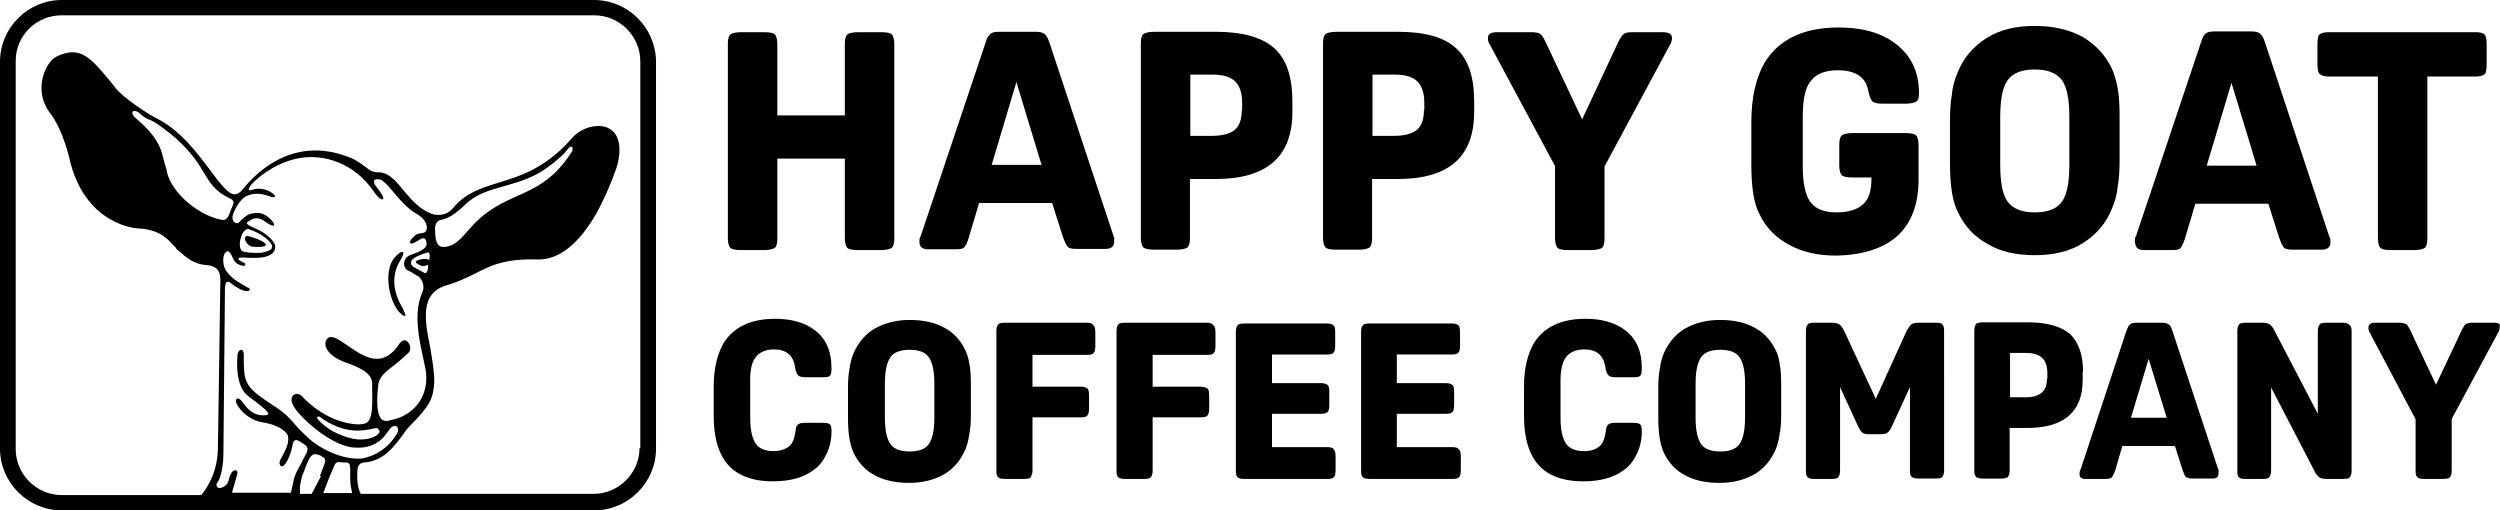
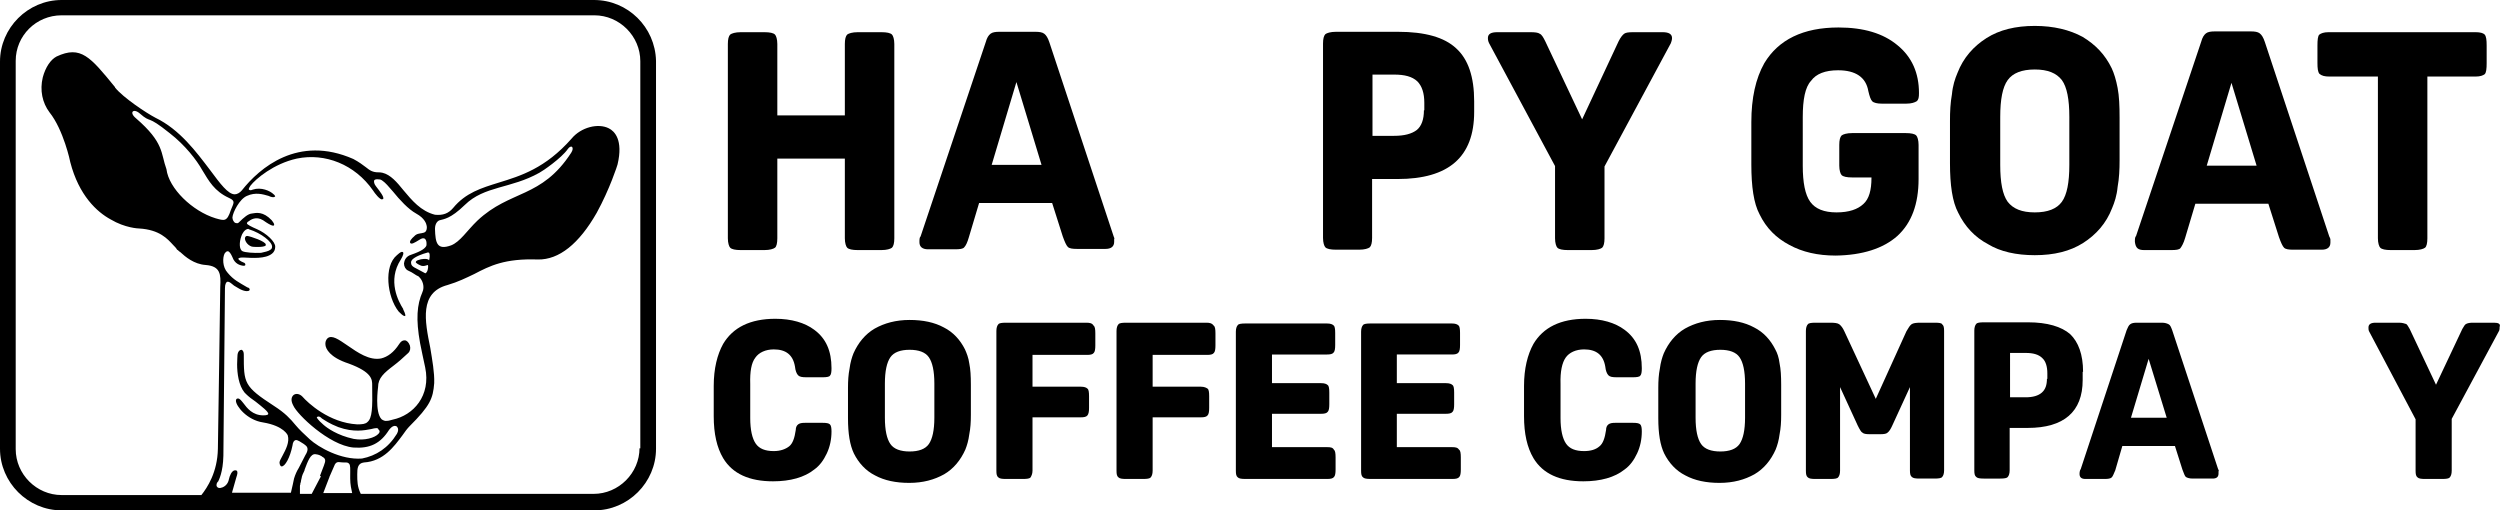
<svg xmlns="http://www.w3.org/2000/svg" xml:space="preserve" style="enable-background:new 0 0 636.8 129.9;" viewBox="0 0 636.8 129.9" y="0px" x="0px" id="Layer_1" version="1.1">
  <g>
    <path d="M224.5,63.7c1.4,0,2.3-0.3,2.7-0.6c0.4-0.4,0.6-1.2,0.6-2.4V11.2c0-1.2-0.3-2.1-0.6-2.4c-0.4-0.4-1.3-0.6-2.7-0.6h-6   c-1.4,0-2.3,0.3-2.7,0.6c-0.4,0.4-0.6,1.2-0.6,2.4v18.2h-17.2V11.2c0-1.2-0.3-2.1-0.6-2.4c-0.4-0.4-1.3-0.6-2.7-0.6h-6   c-1.4,0-2.3,0.3-2.7,0.6c-0.4,0.4-0.6,1.2-0.6,2.4v49.5c0,1.2,0.3,2.1,0.6,2.4c0.4,0.4,1.3,0.6,2.7,0.6h6c1.4,0,2.3-0.3,2.7-0.6   s0.6-1.2,0.6-2.4V40.4h17.2v20.3c0,1.2,0.3,2.1,0.6,2.4c0.4,0.4,1.3,0.6,2.7,0.6h6V63.7z" />
    <path d="M283.7,60.3l-16.4-49.5c-0.4-1.2-0.8-1.8-1.3-2.2s-1.3-0.5-2.3-0.5h-9.1c-1,0-1.8,0.1-2.3,0.5c-0.5,0.4-0.9,1-1.2,2.1   l-16.6,49.5c-0.3,0.3-0.3,0.8-0.3,1.5c0,1.2,0.8,1.8,2.2,1.8h6.8c1.3,0,2.1-0.1,2.4-0.5c0.4-0.4,0.8-1.2,1.2-2.6l2.6-8.7H268   l2.7,8.5c0.5,1.4,0.9,2.3,1.3,2.7c0.4,0.4,1.2,0.5,2.3,0.5h7.3c1.4,0,2.2-0.6,2.2-1.8c0-0.4,0-0.6,0-0.8   C283.9,61,283.9,60.7,283.7,60.3z M252.6,42l6.3-21.1l6.4,21.1H252.6z" />
-     <path d="M329.2,28.5v-2.7c0-6.2-1.5-10.7-4.6-13.5c-3.1-2.8-8.1-4.2-14.9-4.2h-15.8c-1.4,0-2.3,0.3-2.7,0.6   c-0.4,0.4-0.6,1.2-0.6,2.4v49.5c0,1.2,0.3,2.1,0.6,2.4s1.3,0.6,2.7,0.6h5.9c1.4,0,2.3-0.3,2.7-0.6c0.4-0.4,0.6-1.2,0.6-2.4V45.6   h6.5C322.7,45.6,329.2,39.9,329.2,28.5z M316.3,28.1c0,2.3-0.6,4-1.8,5c-1.3,1-3.2,1.5-5.8,1.5h-5.5V19h5.5c2.7,0,4.6,0.5,5.9,1.7   c1.2,1.2,1.8,3,1.8,5.5v1.9H316.3z" />
    <path d="M356.1,8.1h-15.8c-1.4,0-2.3,0.3-2.7,0.6c-0.4,0.4-0.6,1.2-0.6,2.4v49.5c0,1.2,0.3,2.1,0.6,2.4c0.4,0.4,1.3,0.6,2.7,0.6   h5.9c1.4,0,2.3-0.3,2.7-0.6c0.4-0.4,0.6-1.2,0.6-2.4V45.6h6.5c13,0,19.5-5.6,19.5-17.1v-2.7c0-6.2-1.5-10.7-4.6-13.5   C367.9,9.5,363,8.1,356.1,8.1z M362.7,28.1c0,2.3-0.6,4-1.8,5c-1.3,1-3.2,1.5-5.8,1.5h-5.5V19h5.5c2.7,0,4.6,0.5,5.9,1.7   c1.2,1.2,1.8,3,1.8,5.5v1.9H362.7z" />
    <path d="M396.1,60.7c0,1.2,0.3,2.1,0.6,2.4c0.4,0.4,1.3,0.6,2.7,0.6h6c1.4,0,2.3-0.3,2.7-0.6c0.4-0.4,0.6-1.2,0.6-2.4V42.4   L425.6,11c0.1-0.3,0.3-0.8,0.3-1.3c0-1-0.8-1.5-2.4-1.5H416c-1.2,0-1.9,0.1-2.3,0.4c-0.4,0.3-0.9,0.9-1.4,1.9L403,30.4l-9.4-19.9   c-0.5-1-0.9-1.7-1.4-1.9c-0.4-0.3-1.2-0.4-2.3-0.4h-8.5c-1.7,0-2.4,0.5-2.4,1.5c0,0.5,0.1,0.9,0.3,1.3l16.8,31.3L396.1,60.7   L396.1,60.7z" />
    <path d="M483.3,60.1c3.6-3.3,5.4-8.1,5.4-14.5v-8.7c0-1.2-0.3-2.1-0.6-2.4c-0.4-0.4-1.3-0.6-2.7-0.6h-13.6c-1.4,0-2.3,0.3-2.7,0.6   c-0.4,0.4-0.6,1.2-0.6,2.4v5.3c0,1.2,0.3,2.1,0.6,2.4c0.4,0.4,1.3,0.6,2.7,0.6h4.9v0.1c0,3.1-0.6,5.4-2.1,6.7   c-1.4,1.3-3.6,2.1-6.8,2.1c-3.2,0-5.4-0.9-6.7-2.7c-1.3-1.8-1.9-4.9-1.9-9.2V29.8c0-4.4,0.6-7.6,2.1-9.2c1.3-1.8,3.6-2.7,6.9-2.7   c4.5,0,7.1,1.8,7.7,5.3c0.3,1.3,0.6,2.2,1,2.6c0.4,0.4,1.3,0.6,2.4,0.6h6.3c1.3,0,2.1-0.3,2.6-0.6c0.5-0.4,0.6-1,0.6-2.1   c0-5.1-1.8-9.2-5.5-12.2c-3.6-3-8.6-4.5-15-4.5c-9,0-15.3,3.1-18.9,9.1c-2.2,3.9-3.3,8.9-3.3,15v10.8c0,5.6,0.6,9.9,2.1,12.7   c1.7,3.5,4.2,6,7.6,7.8c3.3,1.8,7.2,2.7,11.8,2.7C474.4,65,479.7,63.3,483.3,60.1z" />
    <path d="M518.3,65c4.9,0,9-1,12.3-3.1c3.3-2.1,5.9-5,7.4-8.9c0.6-1.4,1.2-3.2,1.4-5.4c0.4-2.2,0.5-4.4,0.5-6.8V30   c0-3.1-0.1-5.5-0.5-7.6c-0.4-2.1-0.9-3.7-1.5-5c-1.7-3.5-4.1-6-7.4-8c-3.3-1.8-7.4-2.8-12.2-2.8c-4.9,0-9,1-12.3,3.1   c-3.3,2.1-5.9,5-7.4,8.9c-0.6,1.4-1.2,3.2-1.4,5.4c-0.4,2.2-0.5,4.4-0.5,6.8v10.8c0,5.5,0.6,9.8,2.1,12.6c1.7,3.5,4.2,6.2,7.6,8   C509.5,64.1,513.6,65,518.3,65z M509.5,29.8c0-4.5,0.6-7.6,1.9-9.4c1.3-1.8,3.6-2.7,6.9-2.7c3.3,0,5.5,0.9,6.9,2.7   c1.3,1.8,1.9,4.9,1.9,9.4V42c0,4.5-0.6,7.6-1.9,9.4c-1.3,1.8-3.6,2.7-6.9,2.7c-3.3,0-5.5-0.9-6.9-2.7c-1.3-1.8-1.9-4.9-1.9-9.4   V29.8z" />
    <path d="M546.2,63.7h6.8c1.3,0,2.1-0.1,2.4-0.5s0.8-1.2,1.2-2.6l2.6-8.7h18.6l2.7,8.5c0.5,1.4,0.9,2.3,1.3,2.7   c0.4,0.4,1.2,0.5,2.3,0.5h7.3c1.4,0,2.2-0.6,2.2-1.8c0-0.4,0-0.6,0-0.8s-0.1-0.4-0.3-0.8l-16.4-49.5c-0.4-1.2-0.8-1.8-1.3-2.2   c-0.5-0.4-1.3-0.5-2.3-0.5h-9.1c-1,0-1.8,0.1-2.3,0.5c-0.5,0.4-0.9,1-1.2,2.1l-16.6,49.5c-0.3,0.3-0.3,0.8-0.3,1.5   C544,63.2,544.6,63.7,546.2,63.7z M568.4,21.1l6.4,21.1h-12.7L568.4,21.1z" />
    <path d="M593.4,19.5h12.3v41.2c0,1.2,0.3,2.1,0.6,2.4c0.4,0.4,1.3,0.6,2.7,0.6h6c1.4,0,2.3-0.3,2.7-0.6s0.6-1.2,0.6-2.4V19.5h12.3   c1.2,0,1.9-0.3,2.3-0.6c0.4-0.4,0.5-1.4,0.5-2.8v-4.5c0-1.4-0.1-2.3-0.5-2.8c-0.4-0.4-1.2-0.6-2.3-0.6h-37.5   c-1.2,0-1.9,0.3-2.3,0.6s-0.5,1.4-0.5,2.8V16c0,1.4,0.1,2.3,0.5,2.8C591.4,19.3,592.1,19.5,593.4,19.5z" />
    <path d="M192.4,91.1c0.9-1.3,2.6-2.1,4.7-2.1c3.1,0,4.9,1.4,5.4,4.4c0.1,1,0.4,1.8,0.8,2.2c0.4,0.4,1,0.5,2.2,0.5h4   c1,0,1.7-0.1,1.9-0.4c0.3-0.3,0.4-0.9,0.4-1.9c0-4.4-1.4-7.6-4.4-9.8c-2.4-1.8-5.8-2.8-9.9-2.8c-6.4,0-10.8,2.2-13.3,6.4   c-1.5,2.7-2.4,6.3-2.4,10.7v7.7c0,4.5,0.8,8,2.4,10.7c2.4,4,6.7,5.9,12.7,5.9c4.4,0,8-1,10.5-3c1.4-1,2.4-2.4,3.2-4.1   c0.8-1.7,1.2-3.6,1.2-5.6c0-0.9-0.1-1.5-0.4-1.8s-0.9-0.4-1.9-0.4h-4.4c-0.9,0-1.4,0.1-1.8,0.4c-0.4,0.3-0.6,0.8-0.6,1.4   c-0.3,2.1-0.8,3.5-1.7,4.2s-2.2,1.2-3.9,1.2c-2.2,0-3.7-0.6-4.6-1.9c-0.9-1.3-1.4-3.5-1.4-6.5v-8.7C191,94.6,191.4,92.4,192.4,91.1   z" />
    <path d="M245.8,89c-1.2-2.4-3-4.4-5.4-5.6c-2.4-1.3-5.3-1.9-8.7-1.9c-3.5,0-6.4,0.8-8.9,2.2c-2.4,1.4-4.2,3.6-5.4,6.3   c-0.4,1-0.8,2.3-1,3.9c-0.3,1.5-0.4,3.1-0.4,4.9v7.7c0,4,0.5,6.9,1.5,9c1.2,2.4,3,4.4,5.4,5.6c2.4,1.3,5.3,1.9,8.7,1.9   c3.5,0,6.4-0.8,8.9-2.2c2.4-1.4,4.2-3.6,5.4-6.3c0.4-1,0.8-2.3,1-3.9c0.3-1.5,0.4-3.1,0.4-4.9v-7.7c0-2.2-0.1-4-0.4-5.4   C246.7,91.1,246.2,89.9,245.8,89z M238,106.4c0,3.2-0.5,5.4-1.4,6.7c-0.9,1.3-2.6,1.9-4.9,1.9c-2.3,0-4-0.6-4.9-1.9   c-0.9-1.3-1.4-3.5-1.4-6.7v-8.7c0-3.2,0.5-5.4,1.4-6.7c0.9-1.3,2.6-1.9,4.9-1.9c2.3,0,4,0.6,4.9,1.9c0.9,1.3,1.4,3.5,1.4,6.7V106.4   z" />
    <path d="M276.7,82.2h-20.5c-1,0-1.7,0.1-1.9,0.4c-0.3,0.3-0.5,0.9-0.5,1.7v35.6c0,0.9,0.1,1.4,0.5,1.7c0.3,0.3,0.9,0.4,1.9,0.4h4.4   c1,0,1.7-0.1,1.9-0.4s0.5-0.9,0.5-1.7v-13.6h12.3c0.8,0,1.4-0.1,1.7-0.5c0.3-0.4,0.4-1,0.4-1.9v-3c0-1-0.1-1.7-0.4-1.9   c-0.3-0.3-0.8-0.5-1.7-0.5H263v-8.1h13.9c0.8,0,1.4-0.1,1.7-0.5c0.3-0.3,0.4-1,0.4-1.9v-3.1c0-1-0.1-1.7-0.4-1.9   C278.2,82.3,277.6,82.2,276.7,82.2z" />
    <path d="M307.3,82.2h-20.5c-1,0-1.7,0.1-1.9,0.4c-0.3,0.3-0.5,0.9-0.5,1.7v35.6c0,0.9,0.1,1.4,0.5,1.7c0.3,0.3,0.9,0.4,1.9,0.4h4.4   c1,0,1.7-0.1,1.9-0.4c0.3-0.3,0.5-0.9,0.5-1.7v-13.6h12.3c0.8,0,1.4-0.1,1.7-0.5c0.3-0.3,0.4-1,0.4-1.9v-3c0-1-0.1-1.7-0.4-1.9   s-0.8-0.5-1.7-0.5h-12.3v-8.1h13.9c0.8,0,1.4-0.1,1.7-0.5c0.3-0.3,0.4-1,0.4-1.9v-3.1c0-1-0.1-1.7-0.4-1.9   C308.7,82.3,308.1,82.2,307.3,82.2z" />
    <path d="M338.1,113.9H324v-8.5h12.5c0.8,0,1.4-0.1,1.7-0.5c0.3-0.3,0.4-1,0.4-1.9v-3c0-1-0.1-1.7-0.4-1.9c-0.3-0.3-0.8-0.5-1.7-0.5   H324v-7.3h14c0.8,0,1.4-0.1,1.7-0.5c0.3-0.3,0.4-1,0.4-1.9v-3.1c0-1-0.1-1.7-0.4-1.9c-0.3-0.3-0.8-0.5-1.7-0.5h-20.8   c-1,0-1.7,0.1-1.9,0.4c-0.3,0.3-0.5,0.9-0.5,1.7v35.4c0,0.9,0.1,1.4,0.5,1.7c0.3,0.3,0.9,0.4,1.9,0.4h20.9c0.8,0,1.4-0.1,1.7-0.5   c0.3-0.3,0.4-1,0.4-1.9v-3.1c0-1-0.1-1.7-0.4-1.9C339.5,114,339,113.9,338.1,113.9z" />
    <path d="M369.9,113.9h-14.1v-8.5h12.5c0.8,0,1.4-0.1,1.7-0.5c0.3-0.3,0.4-1,0.4-1.9v-3c0-1-0.1-1.7-0.4-1.9   c-0.3-0.3-0.8-0.5-1.7-0.5h-12.5v-7.3h14c0.8,0,1.4-0.1,1.7-0.5c0.3-0.3,0.4-1,0.4-1.9v-3.1c0-1-0.1-1.7-0.4-1.9   c-0.3-0.3-0.8-0.5-1.7-0.5h-20.7c-1,0-1.7,0.1-1.9,0.4c-0.3,0.3-0.5,0.9-0.5,1.7v35.4c0,0.9,0.1,1.4,0.5,1.7   c0.3,0.3,0.9,0.4,1.9,0.4h20.9c0.8,0,1.4-0.1,1.7-0.5c0.3-0.3,0.4-1,0.4-1.9v-3.1c0-1-0.1-1.7-0.4-1.9   C371.3,114,370.8,113.9,369.9,113.9z" />
    <path d="M398.8,91.1c0.9-1.3,2.6-2.1,4.7-2.1c3.1,0,4.9,1.4,5.4,4.4c0.1,1,0.4,1.8,0.8,2.2c0.4,0.4,1,0.5,2.2,0.5h4   c1,0,1.7-0.1,1.9-0.4c0.3-0.3,0.4-0.9,0.4-1.9c0-4.4-1.4-7.6-4.4-9.8c-2.4-1.8-5.8-2.8-9.9-2.8c-6.4,0-10.8,2.2-13.3,6.4   c-1.5,2.7-2.4,6.3-2.4,10.7v7.7c0,4.5,0.8,8,2.4,10.7c2.4,4,6.7,5.9,12.7,5.9c4.4,0,8-1,10.5-3c1.4-1,2.4-2.4,3.2-4.1   c0.8-1.7,1.2-3.6,1.2-5.6c0-0.9-0.1-1.5-0.4-1.8s-0.9-0.4-1.9-0.4h-4.4c-0.9,0-1.4,0.1-1.8,0.4s-0.6,0.8-0.6,1.4   c-0.3,2.1-0.8,3.5-1.7,4.2c-0.9,0.8-2.2,1.2-3.9,1.2c-2.2,0-3.7-0.6-4.6-1.9s-1.4-3.5-1.4-6.5v-8.7   C397.4,94.6,397.9,92.4,398.8,91.1z" />
    <path d="M452.2,89c-1.2-2.4-3-4.4-5.4-5.6c-2.4-1.3-5.3-1.9-8.7-1.9c-3.5,0-6.4,0.8-8.9,2.2c-2.4,1.4-4.2,3.6-5.4,6.3   c-0.4,1-0.8,2.3-1,3.9c-0.3,1.5-0.4,3.1-0.4,4.9v7.7c0,4,0.5,6.9,1.5,9c1.2,2.4,3,4.4,5.4,5.6c2.4,1.3,5.3,1.9,8.7,1.9   c3.5,0,6.4-0.8,8.9-2.2c2.4-1.4,4.2-3.6,5.4-6.3c0.4-1,0.8-2.3,1-3.9c0.3-1.5,0.4-3.1,0.4-4.9v-7.7c0-2.2-0.1-4-0.4-5.4   C453.1,91,452.7,89.9,452.2,89z M444.5,106.4c0,3.2-0.5,5.4-1.4,6.7c-0.9,1.3-2.6,1.9-4.9,1.9s-4-0.6-4.9-1.9   c-0.9-1.3-1.4-3.5-1.4-6.7v-8.7c0-3.2,0.5-5.4,1.4-6.7c0.9-1.3,2.6-1.9,4.9-1.9s4,0.6,4.9,1.9c0.9,1.3,1.4,3.5,1.4,6.7V106.4z" />
    <path d="M493,82.2h-3.9c-1,0-1.8,0.1-2.2,0.4c-0.4,0.3-0.8,0.9-1.3,1.8l-7.8,17.2l-8-17.2c-0.4-0.9-0.9-1.5-1.3-1.8   c-0.4-0.3-1.2-0.4-2.2-0.4h-3.9c-1,0-1.7,0.1-1.9,0.4c-0.3,0.3-0.5,0.9-0.5,1.7v35.6c0,0.9,0.1,1.4,0.5,1.7   c0.3,0.3,0.9,0.4,1.9,0.4h3.9c1,0,1.7-0.1,1.9-0.4c0.3-0.3,0.5-0.9,0.5-1.7V98.6l4.5,9.8c0.5,1,0.9,1.7,1.2,1.8   c0.3,0.3,0.9,0.4,1.8,0.4h2.8c0.9,0,1.5-0.1,1.8-0.4c0.4-0.3,0.8-0.9,1.2-1.8l4.5-9.8v21.2c0,0.9,0.1,1.4,0.5,1.7   c0.3,0.3,0.9,0.4,1.9,0.4h3.9c1,0,1.7-0.1,1.9-0.4c0.3-0.3,0.5-0.9,0.5-1.7V84.3c0-0.9-0.1-1.4-0.5-1.7   C494.6,82.3,493.9,82.2,493,82.2z" />
    <path d="M530.6,94.7c0-4.4-1.2-7.6-3.3-9.6c-2.2-1.9-5.8-3-10.7-3h-11.3c-1,0-1.7,0.1-1.9,0.4c-0.3,0.3-0.5,0.9-0.5,1.7v35.6   c0,0.9,0.1,1.4,0.5,1.7c0.3,0.3,0.9,0.4,1.9,0.4h4.2c1,0,1.7-0.1,1.9-0.4c0.3-0.3,0.5-0.9,0.5-1.7V109h4.6c9.2,0,14-4.1,14-12.2   V94.7z M521.4,96.4c0,1.7-0.4,2.8-1.3,3.6c-0.9,0.8-2.3,1.2-4.1,1.2h-4V89.9h4c1.9,0,3.3,0.4,4.2,1.3c0.9,0.8,1.3,2.2,1.3,3.9v1.4   H521.4z" />
    <path d="M565,119.5l-11.7-35.4c-0.3-0.8-0.5-1.3-0.9-1.5s-0.9-0.4-1.7-0.4h-6.4c-0.8,0-1.3,0.1-1.7,0.4c-0.4,0.3-0.6,0.8-0.9,1.5   L530,119.5c-0.1,0.1-0.3,0.5-0.3,1.2c0,0.9,0.5,1.3,1.5,1.3h4.9c0.9,0,1.5-0.1,1.8-0.4s0.5-0.9,0.9-1.8l1.8-6.2H554l1.9,6   c0.4,1,0.6,1.7,0.9,1.9s0.9,0.4,1.7,0.4h5.1c1,0,1.5-0.4,1.5-1.3c0-0.3,0-0.4,0-0.5C565.2,119.9,565.2,119.8,565,119.5z    M542.8,106.4l4.5-15l4.6,15H542.8z" />
-     <path d="M596.5,82.2h-3.7c-1,0-1.7,0.1-1.9,0.4c-0.3,0.3-0.5,0.9-0.5,1.7v21.1l-11-21.1c-0.4-0.9-0.9-1.4-1.3-1.7   c-0.4-0.3-1.2-0.4-2.3-0.4h-3.5c-1,0-1.7,0.1-1.9,0.4c-0.3,0.3-0.5,0.9-0.5,1.7v35.6c0,0.9,0.1,1.4,0.4,1.7   c0.3,0.3,0.9,0.4,1.9,0.4h3.9c1,0,1.7-0.1,1.9-0.4s0.5-0.9,0.5-1.7V98.7l11,21.2c0.4,0.9,0.9,1.4,1.3,1.7c0.4,0.3,1.2,0.4,2.3,0.4   h3.5c1,0,1.7-0.1,1.9-0.4c0.3-0.3,0.5-0.9,0.5-1.7V84.5c0-0.9-0.1-1.4-0.5-1.7C598,82.3,597.4,82.2,596.5,82.2z" />
    <path d="M635.3,82.2h-5.4c-0.8,0-1.3,0.1-1.7,0.3c-0.3,0.1-0.6,0.6-1,1.3l-6.7,14.2l-6.7-14.2c-0.4-0.6-0.6-1.2-1-1.3   c-0.3-0.1-0.9-0.3-1.7-0.3h-6c-1.2,0-1.8,0.4-1.8,1.2c0,0.4,0,0.6,0.1,0.9l11.9,22.5v13.1c0,0.9,0.1,1.4,0.5,1.7   c0.3,0.3,0.9,0.4,1.9,0.4h4.4c1,0,1.7-0.1,1.9-0.4c0.3-0.3,0.5-0.9,0.5-1.7v-13.2l12.1-22.5c0.1-0.3,0.1-0.5,0.1-0.9   C637,82.5,636.4,82.2,635.3,82.2z" />
    <path d="M151.3,0H15.7C7.1,0,0,7.1,0,15.7v98.6c0,8.6,7.1,15.7,15.7,15.7h135.7c8.6,0,15.7-7.1,15.7-15.7V15.5   C166.9,6.9,159.9,0,151.3,0z M81.6,121.6l-2.2,4.2h-3c0-0.4,0-0.8,0-1.2c0-0.1,0-0.3,0-0.4V124c0,0,0,0,0-0.1s0-0.4,0.1-0.5v-0.1   c0-0.1,0-0.3,0.1-0.4c0-0.1,0.1-0.4,0.1-0.6l0.1-0.4c0-0.1,0.1-0.3,0.1-0.5c0.1-0.4,0.3-0.8,0.4-1c0.1-0.3,0.3-0.5,0.3-0.8   c0.8-2.1,1.5-4.1,2.8-3.9c0.9,0.1,1.3,0.4,1.5,0.5c0,0,0.1,0,0.1,0.1c1,0.5,1,1,0.5,2.3l-1,2.6C81.8,121.4,81.8,121.4,81.6,121.6z    M82.3,125.7l1.5-3.9c0-0.1,0.1-0.1,0.1-0.3l1.4-3.2c0.3-0.5,0.6-0.6,1-0.6c0.9,0.1,1,0.1,1.7,0.1h0.1c0.4,0,0.6,0.1,0.8,0.3   c0.4,0.4,0.3,1.3,0.3,3.2v0.6c0,1.5,0.3,2.8,0.5,3.7H82.3z M78.9,111.9c-1.5-1.4-2.6-2.4-3.6-3.6c-1.4-1.7-2.7-3.1-5.5-4.9   c-7.7-5-7.7-5.8-7.7-13.1c0-1-0.5-1.2-0.6-1.2c-0.4,0-0.9,0.4-1,1.3c0,0.3-0.1,1.3-0.1,2.4c0,2.3,0.4,5.4,1.9,7.2   c0.1,0.1,0.3,0.3,0.4,0.4c0.6,0.6,1.5,1.3,2.4,1.9c1.5,1.2,3.5,2.7,3.2,3.2c0,0.1-0.3,0.3-1.2,0.3l0,0c-2.8,0-4.2-1.9-5.1-3.1   c-0.5-0.6-0.9-1.2-1.4-1.2c-0.4,0-0.5,0.3-0.5,0.6c0,1.3,2.8,4.9,6.9,5.5c5.4,0.9,6.3,3.3,6.3,3.3c0.5,1.7-0.5,3.6-1.3,5.1   c-0.4,0.8-0.8,1.4-0.8,1.8c0,0.6,0.3,1,0.5,1c0.9,0.1,2.2-2.3,2.8-5.3c0.1-0.9,0.4-1.3,0.8-1.4c0.5-0.1,1.3,0.5,2.1,1   c0.1,0.1,0.4,0.3,0.5,0.4c0.6,0.5,0.6,1.3-0.1,2.4l-1.7,3.3c-0.5,0.8-0.9,1.7-1.2,2.7c-0.1,0.5-0.5,2.4-0.8,3.6h-15   c0-0.1,0.1-0.3,0.1-0.4c0.1-0.5,0.4-1.2,0.6-2.1c0.1-0.5,0.3-0.9,0.4-1.4c0.3-0.9,0.4-1.4,0.1-1.7c-0.1-0.1-0.3-0.1-0.5-0.1   c-0.8,0.1-1.3,1.4-1.5,2.3c0,0.1-0.1,0.3-0.1,0.4c-0.4,1.2-1.4,1.7-2.1,1.8c-0.3,0-0.6,0-0.8-0.3c-0.3-0.3-0.1-0.8,0.1-1.4V123   c0.4-0.8,1.4-2.7,1.5-6.9l0.4-42.6c0-1.2,0.3-1.5,0.5-1.7c0.3-0.1,0.6,0,1,0.3c0.4,0.3,0.4,0.3,0.5,0.4c0.1,0.1,0.3,0.3,1.4,0.9   c1.3,0.8,2.4,0.9,2.8,0.6c0.1-0.1,0.1-0.3,0.1-0.3c0-0.1-0.1-0.3-0.3-0.4l-0.3-0.1c-2.2-1.3-3.5-1.9-5-3.7   c-1.4-1.5-1.3-3.9-0.8-4.9c0.3-0.4,0.5-0.6,0.8-0.6c0.4,0,0.8,0.6,1.2,1.5c0.6,1.7,1.9,2.1,2.8,2.2c0.4,0,0.5-0.1,0.5-0.3   c0-0.3-0.3-0.5-0.4-0.5c-1-0.4-1.4-0.8-1.4-1c0-0.1,0.4-0.3,0.9-0.3c0.1,0,0.4,0,0.5,0c2.1,0.1,5.5,0.4,7.2-1   c0.5-0.4,0.8-1,0.8-1.7c0.1-1.3-2.3-3.5-4.6-4.5c-1.4-0.6-2.6-1.2-2.6-1.5c0-0.1,0.1-0.4,0.4-0.5l0,0c0.5-0.4,1.9-1.4,3.7-0.3   c2.4,1.7,2.7,1.4,2.8,1.3c0.1-0.3,0-0.5-0.6-1.3c-2.2-2.3-3.9-1.9-5.1-1.7c-0.9,0.1-1.9,0.9-3.3,2.3c-0.3,0.3-0.6,0.1-0.8,0.1   c-0.4-0.1-0.8-0.8-0.8-1.4c0.1-1.3,1.8-4.7,3.7-5.5c2.2-1,4.1-0.4,5.5,0c0.6,0.3,1.2,0.4,1.4,0.3c0.1,0,0.1-0.1,0.3-0.1   c0-0.1-0.1-0.4-0.4-0.6c-0.9-0.9-3.2-1.9-5.3-1.2c-0.6,0.3-0.9,0.1-1,0c-0.1-0.1,0-0.4,0.4-1c1.3-1.7,5.9-5.6,11.8-6.9   c7.2-1.5,14.8,1.5,19.4,8.1c0.5,0.8,1.7,2.3,2.3,2.3c0.1,0,0.1-0.1,0.3-0.1c0.3-0.5-0.8-1.9-1.8-3.2c-0.5-0.6-0.6-1.2-0.5-1.5   c0.1-0.3,0.6-0.4,1.2-0.3c0.4,0,0.6,0.1,1,0.4c0.6,0.4,1.5,1.4,2.6,2.7c1.7,2.1,3.9,4.5,5.9,5.6c2.2,1.2,2.6,2.6,2.7,3.2   c0.1,0.6-0.1,1.2-0.3,1.4c-0.3,0.3-0.6,0.3-1,0.4c-0.5,0.1-1.3,0.1-1.9,0.8c-0.6,0.5-1.3,1.3-1,1.7s1,0,2.3-0.8   c0.6-0.4,1-0.5,1.4-0.3c0.5,0.4,0.5,1.4,0.4,1.8c-0.3,0.6-1,1.3-3.9,2.3c-1.3,0.4-1.7,1.4-1.8,2.2c0,0.8,0.4,1.5,1,1.8   c1.4,0.6,1.9,1.2,2.7,1.5l0.1,0.1c1,0.9,1.5,2.6,0.9,3.9c-1.4,3.2-1.7,6.9-0.6,13c0.4,1.9,0.8,4,1.3,6.2c1.5,7.2-3,12.2-8.3,13.3   c-0.5,0.1-0.9,0.3-1.4,0.3c-0.5,0.1-1-0.1-1.4-0.4c-1.8-1.8-0.9-8.1-0.9-8.2c0-2.3,1.5-3.6,4-5.5c1.2-0.9,2.3-1.9,3.7-3.2   c0.5-0.5,0.6-1.2,0.4-1.9c-0.3-0.8-0.8-1.3-1.3-1.3c-0.4,0-0.9,0.1-1.4,0.9c-1.4,2.2-3,3.3-4.6,3.7c-3,0.6-6-1.5-8.6-3.3   c-2.2-1.5-4-2.8-5.1-1.8c-0.4,0.4-0.6,1-0.5,1.7c0.1,0.9,1,3.1,5.9,4.7c6,2.2,6,4.1,6,5.5c0,0.1,0,0.3,0,0.4c0.1,5.4,0,8-1.2,9   c-0.5,0.5-1.3,0.6-2.6,0.6c-7.2-0.4-12.6-5.5-14-7.1c-0.6-0.6-1.5-0.9-2.2-0.4c-0.6,0.5-0.8,1.4-0.1,2.7c1,2.3,9.1,10.1,15.3,10.7   c4.2,0.3,6.9-1,9.1-4.5c0.4-0.5,0.8-0.9,1.3-1c0.4,0,0.6,0,0.8,0.3c0.3,0.4,0.3,1-0.1,1.7c-2.2,3.6-5.3,5.6-8.9,6.3   C86.8,117.2,81.1,113.9,78.9,111.9z M54.9,55.6C49,53.8,43,48,42.4,43.1c-1.5-4.1-0.5-6.7-7.8-13c-1.8-1.5-0.6-2.6,1-1.2   c3.1,2.7,1.5,0.1,7.6,5c4,3.1,6.9,6.9,8.3,9.4c1.7,2.8,3.1,5.4,6.8,7.1c1.8,0.8,1.2,1.3,0.5,3.1C57.8,56.6,57.1,56.2,54.9,55.6z    M63.4,58.4c3.2,1,5.9,3.2,5.9,4.4c0,0.4-0.1,0.6-0.4,0.8c-0.5,0.4-1.5,0.6-2.4,0.8c-1.9,0.1-4.1-0.1-4.7-0.4   c-0.9-0.4-0.9-2.3-0.3-3.9c0.1-0.4,0.8-1.8,1.8-1.8C63.3,58.4,63.4,58.4,63.4,58.4L63.4,58.4z M107.1,67.6c0.6,0.3,1.2,0.1,1.5,0   c0.1,0,0.3-0.1,0.4-0.1c0.1,0.1,0.1,1.2-0.3,1.8c-0.3,0.4-0.4,0.3-0.4,0.3l-2.8-1.5c-0.5-0.3-0.8-0.6-0.8-1.2s0.4-0.9,1-1.3   c1.3-0.8,3.3-1.3,3.3-1.3l0,0c0.1,0,0.1,0,0.3,0.1c0.3,0.5,0.1,1.5,0,1.9c-0.4-0.6-2.2-0.3-2.6-0.1c-0.4,0.1-0.8,0.3-0.8,0.6   C106,67,106.4,67.3,107.1,67.6z M100.8,107.7L100.8,107.7l-0.1-0.6l0,0L100.8,107.7z M96.4,110.5c-0.9,1-3.5,1.8-6.3,1.3l0,0   c-4.2-0.9-6.8-2.8-7.7-3.6c-1.5-1.3-1.7-1.8-1.7-1.9c0,0,0-0.1,0.1-0.1c0.1,0,0.1-0.1,0.3-0.1c0.3,0,0.5,0.1,0.9,0.5   c0.8,0.5,1.9,1.3,4.2,2.2c3.9,1.4,6.7,0.8,8.3,0.5c1.2-0.3,1.8-0.4,1.9,0.1C96.8,109.7,96.8,110.1,96.4,110.5z M162.9,114.1   c0,6.4-5.3,11.7-11.7,11.7H91.9c-0.9-1.8-0.9-3.3-0.9-4.9v-0.1c0-1.5,0.1-2.8,1.7-3c5-0.3,7.7-4.1,9.8-6.9c0.6-0.9,1.3-1.8,1.8-2.3   c5.3-5.3,6-7.1,6.3-11c0.1-2.7-0.5-5.9-1-9c-1.4-6.9-2.8-14.1,4.4-16c2.7-0.8,4.7-1.8,6.8-2.8c4-2.1,7.8-4,16.2-3.7   c5.4,0.1,10.5-4,15-11.9c3.3-6,5.3-12.2,5.3-12.3c1.5-6.3-0.8-8.5-2.2-9.2c-2.7-1.4-7.1-0.3-9.5,2.6c-6.7,7.6-13,9.5-18.5,11.2   c-4.5,1.4-8.5,2.6-11.7,6.5c-1.2,1.4-2.6,1.9-4.6,1.7c-3.6-0.9-5.9-3.7-8-6.2c-1.7-2.1-3.3-4-5.4-4.5c-0.4-0.1-0.8-0.1-1-0.1   c-1.5,0-2.2-0.5-3.2-1.3c-0.8-0.6-1.7-1.3-3.2-2.1c-14.1-6.2-23.9,2.3-28.4,8c-0.5,0.6-1.2,1-1.8,1c-1.7,0-3.7-2.7-6.3-6.2   c-3.5-4.6-7.7-10.3-13.9-13.3c-2.3-1.2-8.2-5.1-10.3-7.7v-0.1c-6.3-7.7-8.7-10.7-14.9-7.8c-1.5,0.8-2.8,2.7-3.5,5.3   c-0.8,3.3-0.1,6.5,1.7,8.9c3.6,4.5,5.3,12.6,5.3,12.7c2.2,8.5,6.8,12.7,10.3,14.6c3.7,2.2,7.1,2.3,7.2,2.3c5.3,0.3,7.3,2.7,8.7,4.2   c0.4,0.4,0.8,0.8,1,1.2c0.3,0.1,0.4,0.4,0.8,0.6c1.3,1.2,3.5,3.1,6.5,3.3c3.7,0.3,3.9,2.3,3.7,5.6c0,0.4-0.5,36.2-0.6,41.2   c-0.1,6-2.7,9.9-4.2,11.8H15.7c-6.4,0-11.7-5.3-11.7-11.7V15.5C4,9.1,9.2,3.9,15.7,3.9h135.7c6.4,0,11.7,5.3,11.7,11.7v98.6H162.9z    M110.8,58.3c0-1.5,0.8-2.1,1.2-2.2c1-0.3,2.7-0.3,6.4-3.9c5-4.9,11.7-4.1,19-8.2c0.8-0.4,5.6-3.7,7.2-6c0.9-1.3,1.8-0.5,0.9,0.9   c-7.6,11.7-15.5,9.4-23.9,17.3c-2.7,2.6-4.4,5.4-6.7,6.3C111.3,63.8,110.9,61.9,110.8,58.3z" />
    <path d="M62.4,60.6c-0.1,0.6,0.5,1.8,1.7,2.2c0.4,0.1,1,0.1,1.7,0.1c0.8,0,1.5-0.1,1.8-0.3c0.1-0.1,0.1-0.1,0.1-0.3   c0-0.8-3.9-2.1-4.7-2.2C62.6,60.1,62.5,60.3,62.4,60.6z" />
    <path d="M101.5,79.3c0,0,0.1,0.1,0.3,0.3c0.6,0.6,1,0.9,1.3,0.9h0.1c0.1-0.1,0.1-0.5-0.5-1.7v-0.1c-1.2-1.9-4.1-7.2-0.6-12.6   c0.6-1,0.8-1.7,0.5-1.9c-0.3-0.1-0.5-0.1-1.5,0.8l0,0C97.7,67.8,98.6,75.6,101.5,79.3L101.5,79.3z" />
  </g>
</svg>